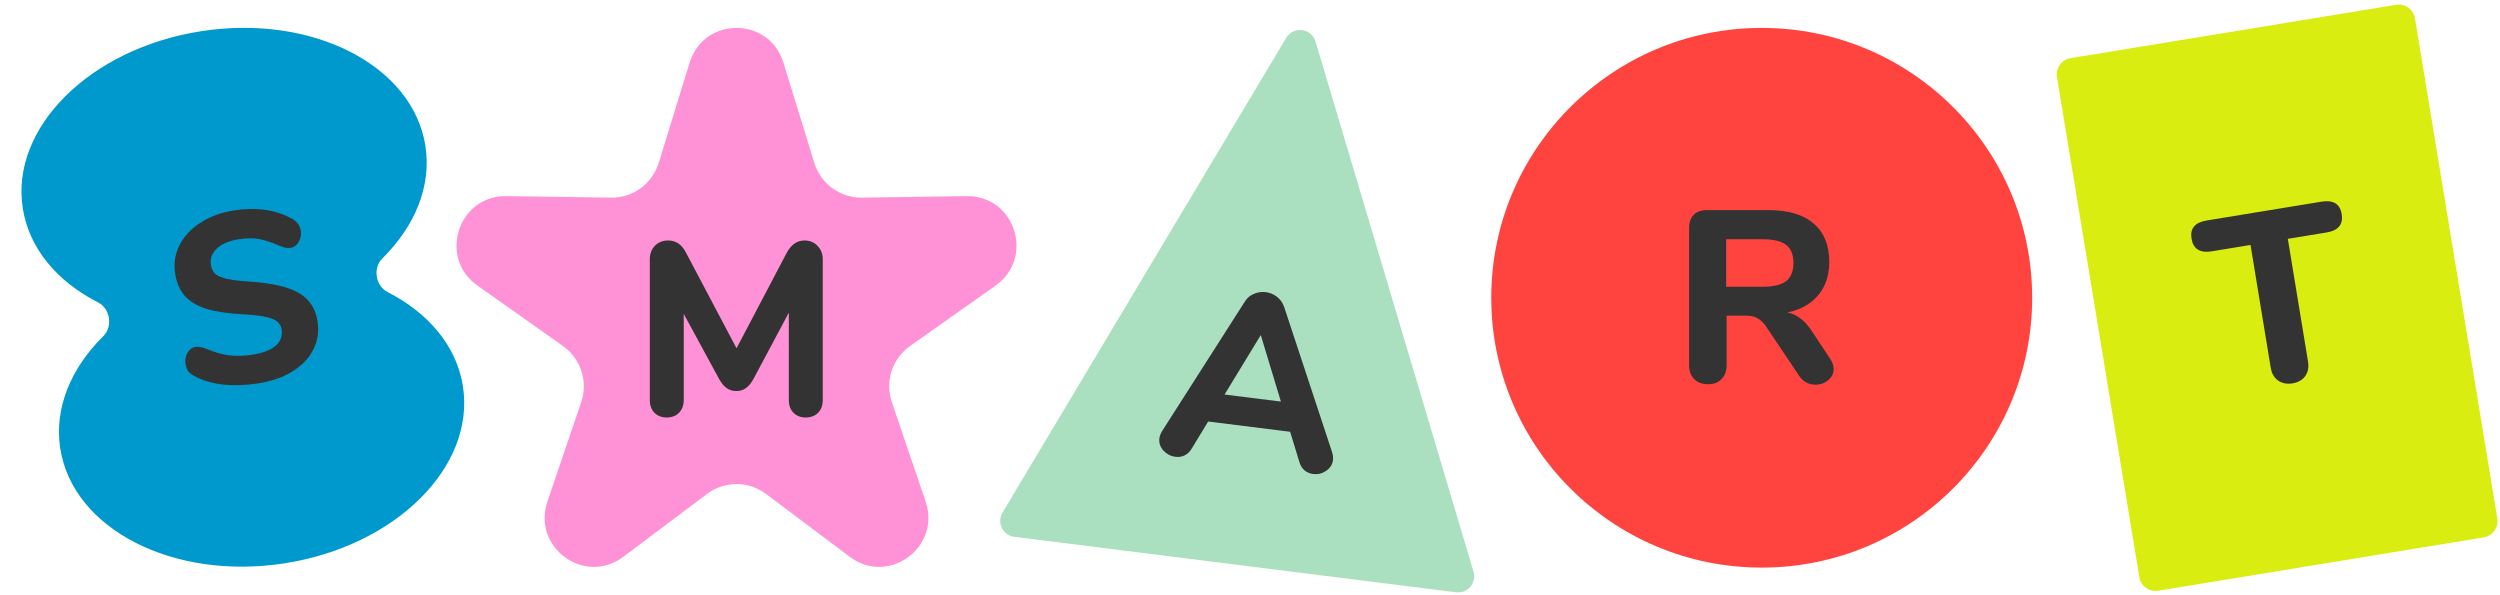
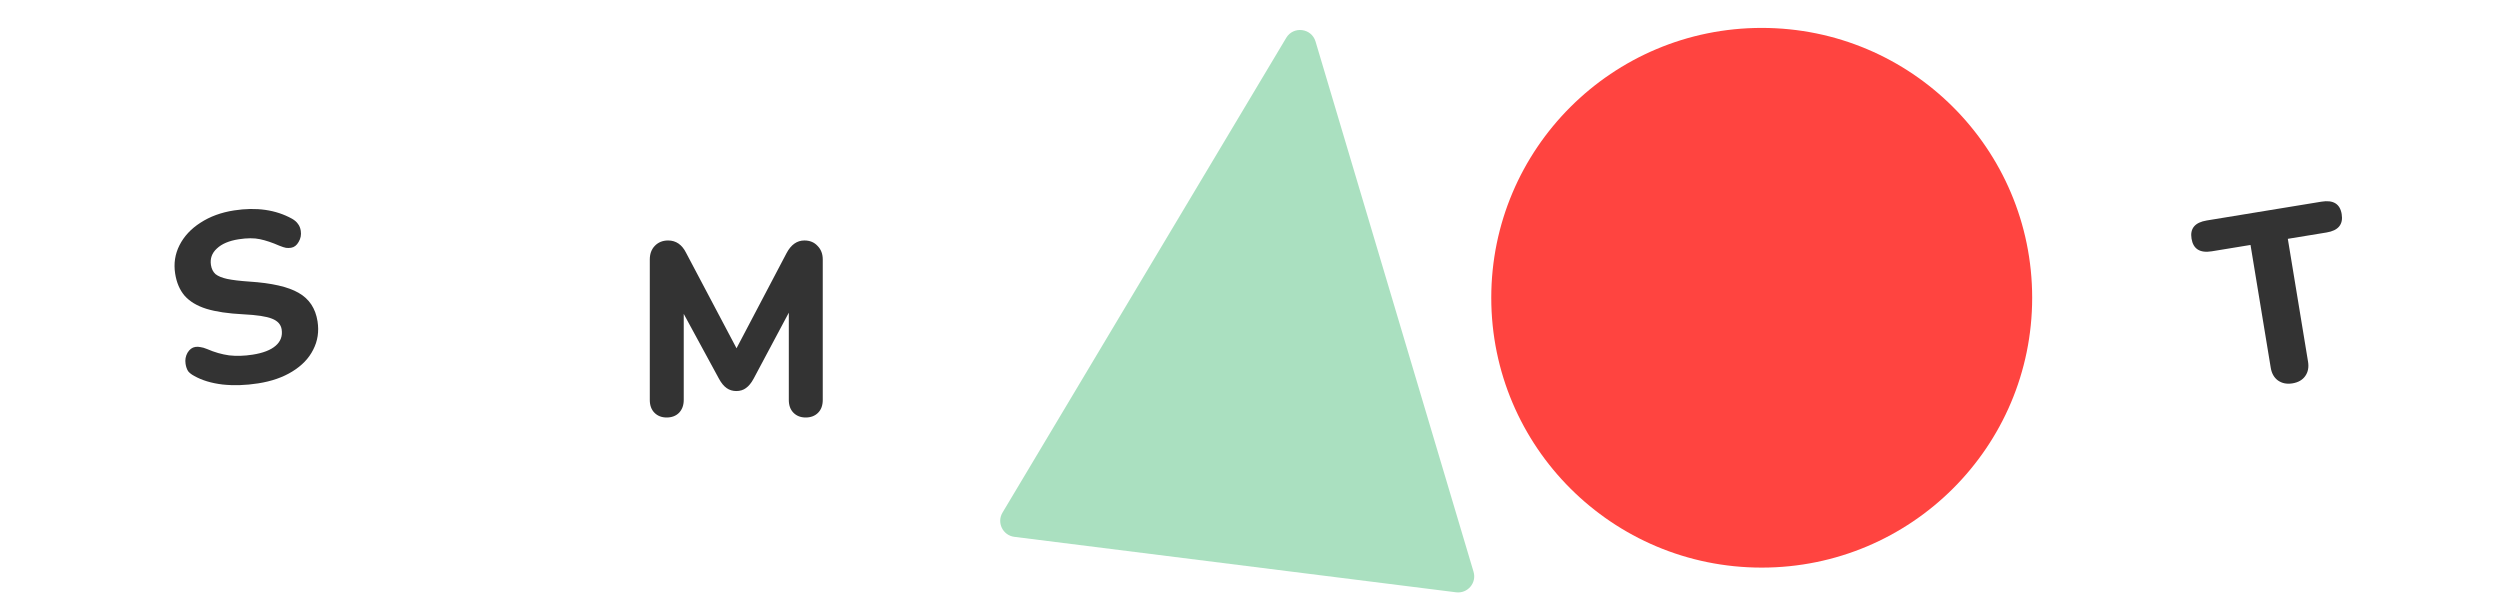
<svg xmlns="http://www.w3.org/2000/svg" width="328" height="78" viewBox="0 0 328 78" fill="none">
-   <path d="M90.483 8.21C92.352 2.146 100.911 2.146 102.781 8.21L106.842 21.381C107.686 24.117 110.227 25.969 113.083 25.928L126.828 25.731C133.157 25.64 135.802 33.803 130.629 37.461L119.393 45.404C117.058 47.054 116.088 50.05 117.009 52.761L121.444 65.81C123.485 71.818 116.561 76.863 111.494 73.059L100.489 64.797C98.203 63.081 95.061 63.081 92.775 64.797L81.77 73.059C76.703 76.863 69.779 71.818 71.82 65.81L76.255 52.761C77.176 50.05 76.205 47.054 73.871 45.404L62.635 37.461C57.462 33.803 60.107 25.64 66.435 25.731L80.181 25.928C83.037 25.969 85.578 24.117 86.422 21.381L90.483 8.21Z" fill="#FF92D6" />
  <path d="M105.54 31.55C106.255 31.55 106.83 31.788 107.263 32.264C107.718 32.718 107.946 33.312 107.946 34.048V52.473C107.946 53.186 107.74 53.749 107.328 54.16C106.916 54.57 106.374 54.776 105.703 54.776C105.052 54.776 104.521 54.57 104.11 54.16C103.698 53.749 103.492 53.186 103.492 52.473V41.022L98.875 49.683C98.572 50.245 98.236 50.656 97.867 50.916C97.521 51.175 97.098 51.305 96.599 51.305C96.123 51.305 95.7 51.175 95.332 50.916C94.963 50.656 94.627 50.245 94.324 49.683L89.707 41.184V52.473C89.707 53.165 89.501 53.727 89.089 54.16C88.677 54.57 88.136 54.776 87.464 54.776C86.814 54.776 86.282 54.57 85.871 54.16C85.459 53.749 85.253 53.186 85.253 52.473V34.048C85.253 33.312 85.47 32.718 85.903 32.264C86.358 31.788 86.944 31.55 87.659 31.55C88.699 31.55 89.49 32.102 90.032 33.204L96.632 45.693L103.199 33.204C103.784 32.102 104.565 31.55 105.54 31.55Z" fill="#333333" />
-   <path fill-rule="evenodd" clip-rule="evenodd" d="M50.855 38.321C49.262 37.509 48.896 35.161 50.166 33.905C54.422 29.696 56.642 24.442 55.815 19.145C54.165 8.571 41.002 1.831 26.414 4.089C11.826 6.347 1.338 16.749 2.987 27.322C3.814 32.62 7.531 36.955 12.868 39.679C14.461 40.491 14.828 42.839 13.558 44.095C9.302 48.303 7.081 53.558 7.908 58.855C9.558 69.428 22.721 76.169 37.309 73.911C51.898 71.653 62.386 61.251 60.736 50.678C59.909 45.38 56.193 41.045 50.855 38.321Z" fill="#0099CE" />
  <path d="M33.853 50.301C32.216 50.556 30.663 50.604 29.195 50.447C27.723 50.269 26.487 49.894 25.485 49.323C25.138 49.141 24.873 48.937 24.689 48.709C24.522 48.457 24.408 48.132 24.346 47.736C24.265 47.214 24.349 46.731 24.598 46.286C24.868 45.838 25.21 45.582 25.625 45.517C25.852 45.482 26.077 45.49 26.297 45.541C26.535 45.569 26.824 45.652 27.164 45.792C28.143 46.217 29.11 46.495 30.064 46.624C31.015 46.733 32.04 46.703 33.139 46.532C34.507 46.32 35.518 45.928 36.172 45.357C36.826 44.785 37.087 44.071 36.953 43.215C36.852 42.568 36.429 42.1 35.683 41.809C34.958 41.516 33.708 41.325 31.932 41.237C29.942 41.139 28.323 40.898 27.074 40.515C25.846 40.128 24.898 39.559 24.229 38.808C23.581 38.053 23.164 37.081 22.979 35.891C22.774 34.576 22.963 33.339 23.547 32.18C24.148 30.997 25.067 30.01 26.302 29.22C27.555 28.405 29.021 27.868 30.701 27.608C33.644 27.151 36.185 27.516 38.323 28.702C38.673 28.904 38.931 29.132 39.098 29.384C39.282 29.612 39.403 29.913 39.462 30.289C39.543 30.811 39.449 31.296 39.179 31.744C38.93 32.189 38.598 32.443 38.183 32.508C37.955 32.543 37.733 32.545 37.516 32.515C37.319 32.481 37.029 32.387 36.644 32.233C35.709 31.822 34.858 31.538 34.09 31.379C33.343 31.217 32.42 31.221 31.322 31.391C30.057 31.587 29.101 31.992 28.454 32.605C27.803 33.198 27.544 33.922 27.677 34.778C27.756 35.279 27.955 35.675 28.277 35.968C28.616 36.236 29.126 36.445 29.808 36.596C30.51 36.743 31.484 36.86 32.728 36.945C35.645 37.134 37.791 37.624 39.167 38.415C40.564 39.203 41.395 40.453 41.662 42.165C41.87 43.501 41.681 44.738 41.094 45.876C40.528 47.011 39.615 47.965 38.355 48.738C37.116 49.507 35.615 50.028 33.853 50.301Z" fill="#333333" />
-   <path d="M269.875 10.111C269.681 8.935 270.48 7.824 271.659 7.631L314.359 0.631C315.538 0.437 316.651 1.235 316.845 2.411L327.649 68.021C327.843 69.198 327.044 70.308 325.865 70.501L283.165 77.501C281.986 77.695 280.873 76.898 280.679 75.721L269.875 10.111Z" fill="#D9ED11" />
  <path d="M300.771 50.298C300.039 50.418 299.407 50.293 298.873 49.922C298.36 49.548 298.043 48.99 297.921 48.247L295.268 32.138L290.186 32.971C288.638 33.224 287.752 32.672 287.529 31.314C287.309 29.977 287.972 29.181 289.52 28.927L304.578 26.459C306.125 26.205 307.009 26.747 307.229 28.084C307.453 29.442 306.791 30.248 305.244 30.502L300.162 31.335L302.814 47.445C302.937 48.188 302.815 48.818 302.449 49.336C302.084 49.854 301.524 50.174 300.771 50.298Z" fill="#333333" />
  <path d="M266.621 39.066C266.621 58.619 250.735 74.47 231.138 74.47C211.541 74.47 195.654 58.619 195.654 39.066C195.654 19.513 211.541 3.662 231.138 3.662C250.735 3.662 266.621 19.513 266.621 39.066Z" fill="#FF4440" />
-   <path d="M240.095 47.036C240.415 47.507 240.575 47.968 240.575 48.418C240.575 49.017 240.33 49.51 239.839 49.895C239.37 50.281 238.816 50.474 238.176 50.474C237.771 50.474 237.376 50.377 236.993 50.185C236.609 49.992 236.289 49.692 236.033 49.285L231.811 42.988C231.449 42.431 231.065 42.035 230.66 41.799C230.255 41.542 229.743 41.413 229.125 41.413H226.534V47.904C226.534 48.675 226.31 49.285 225.862 49.735C225.436 50.185 224.849 50.41 224.103 50.41C223.336 50.41 222.728 50.185 222.28 49.735C221.832 49.285 221.608 48.675 221.608 47.904V29.911C221.608 29.162 221.811 28.583 222.216 28.177C222.621 27.77 223.197 27.566 223.943 27.566H231.971C234.615 27.566 236.609 28.155 237.952 29.333C239.317 30.49 239.999 32.171 239.999 34.377C239.999 36.112 239.519 37.558 238.56 38.715C237.6 39.871 236.246 40.632 234.498 40.996C235.138 41.124 235.703 41.381 236.193 41.767C236.705 42.131 237.195 42.666 237.664 43.373L240.095 47.036ZM231.236 37.622C232.664 37.622 233.698 37.376 234.338 36.883C234.978 36.369 235.298 35.577 235.298 34.506C235.298 33.413 234.978 32.621 234.338 32.128C233.698 31.636 232.664 31.389 231.236 31.389H226.47V37.622H231.236Z" fill="#333333" />
  <path d="M168.752 4.965C169.696 3.385 172.073 3.684 172.599 5.448L193.328 75.013C193.764 76.475 192.553 77.9 191.038 77.709L133.084 70.434C131.569 70.244 130.746 68.564 131.528 67.255L168.752 4.965Z" fill="#AAE0C0" />
-   <path d="M174.765 59.306C174.886 59.709 174.928 60.058 174.891 60.355C174.817 60.948 174.509 61.427 173.97 61.79C173.454 62.134 172.889 62.268 172.276 62.191C171.874 62.141 171.506 61.988 171.173 61.731C170.843 61.453 170.611 61.079 170.476 60.61L169.266 56.649L158.51 55.304L156.357 58.845C156.111 59.266 155.793 59.571 155.404 59.759C155.039 59.929 154.645 59.987 154.222 59.934C153.609 59.857 153.084 59.587 152.648 59.124C152.215 58.639 152.035 58.1 152.11 57.507C152.147 57.21 152.274 56.881 152.491 56.521L163.322 39.567C163.619 39.088 164.016 38.75 164.513 38.554C165.013 38.336 165.527 38.261 166.056 38.327C166.606 38.395 167.096 38.597 167.527 38.931C167.958 39.264 168.27 39.691 168.462 40.21L174.765 59.306ZM160.662 51.763L168.055 52.687L165.413 43.962L160.662 51.763Z" fill="#333333" />
</svg>